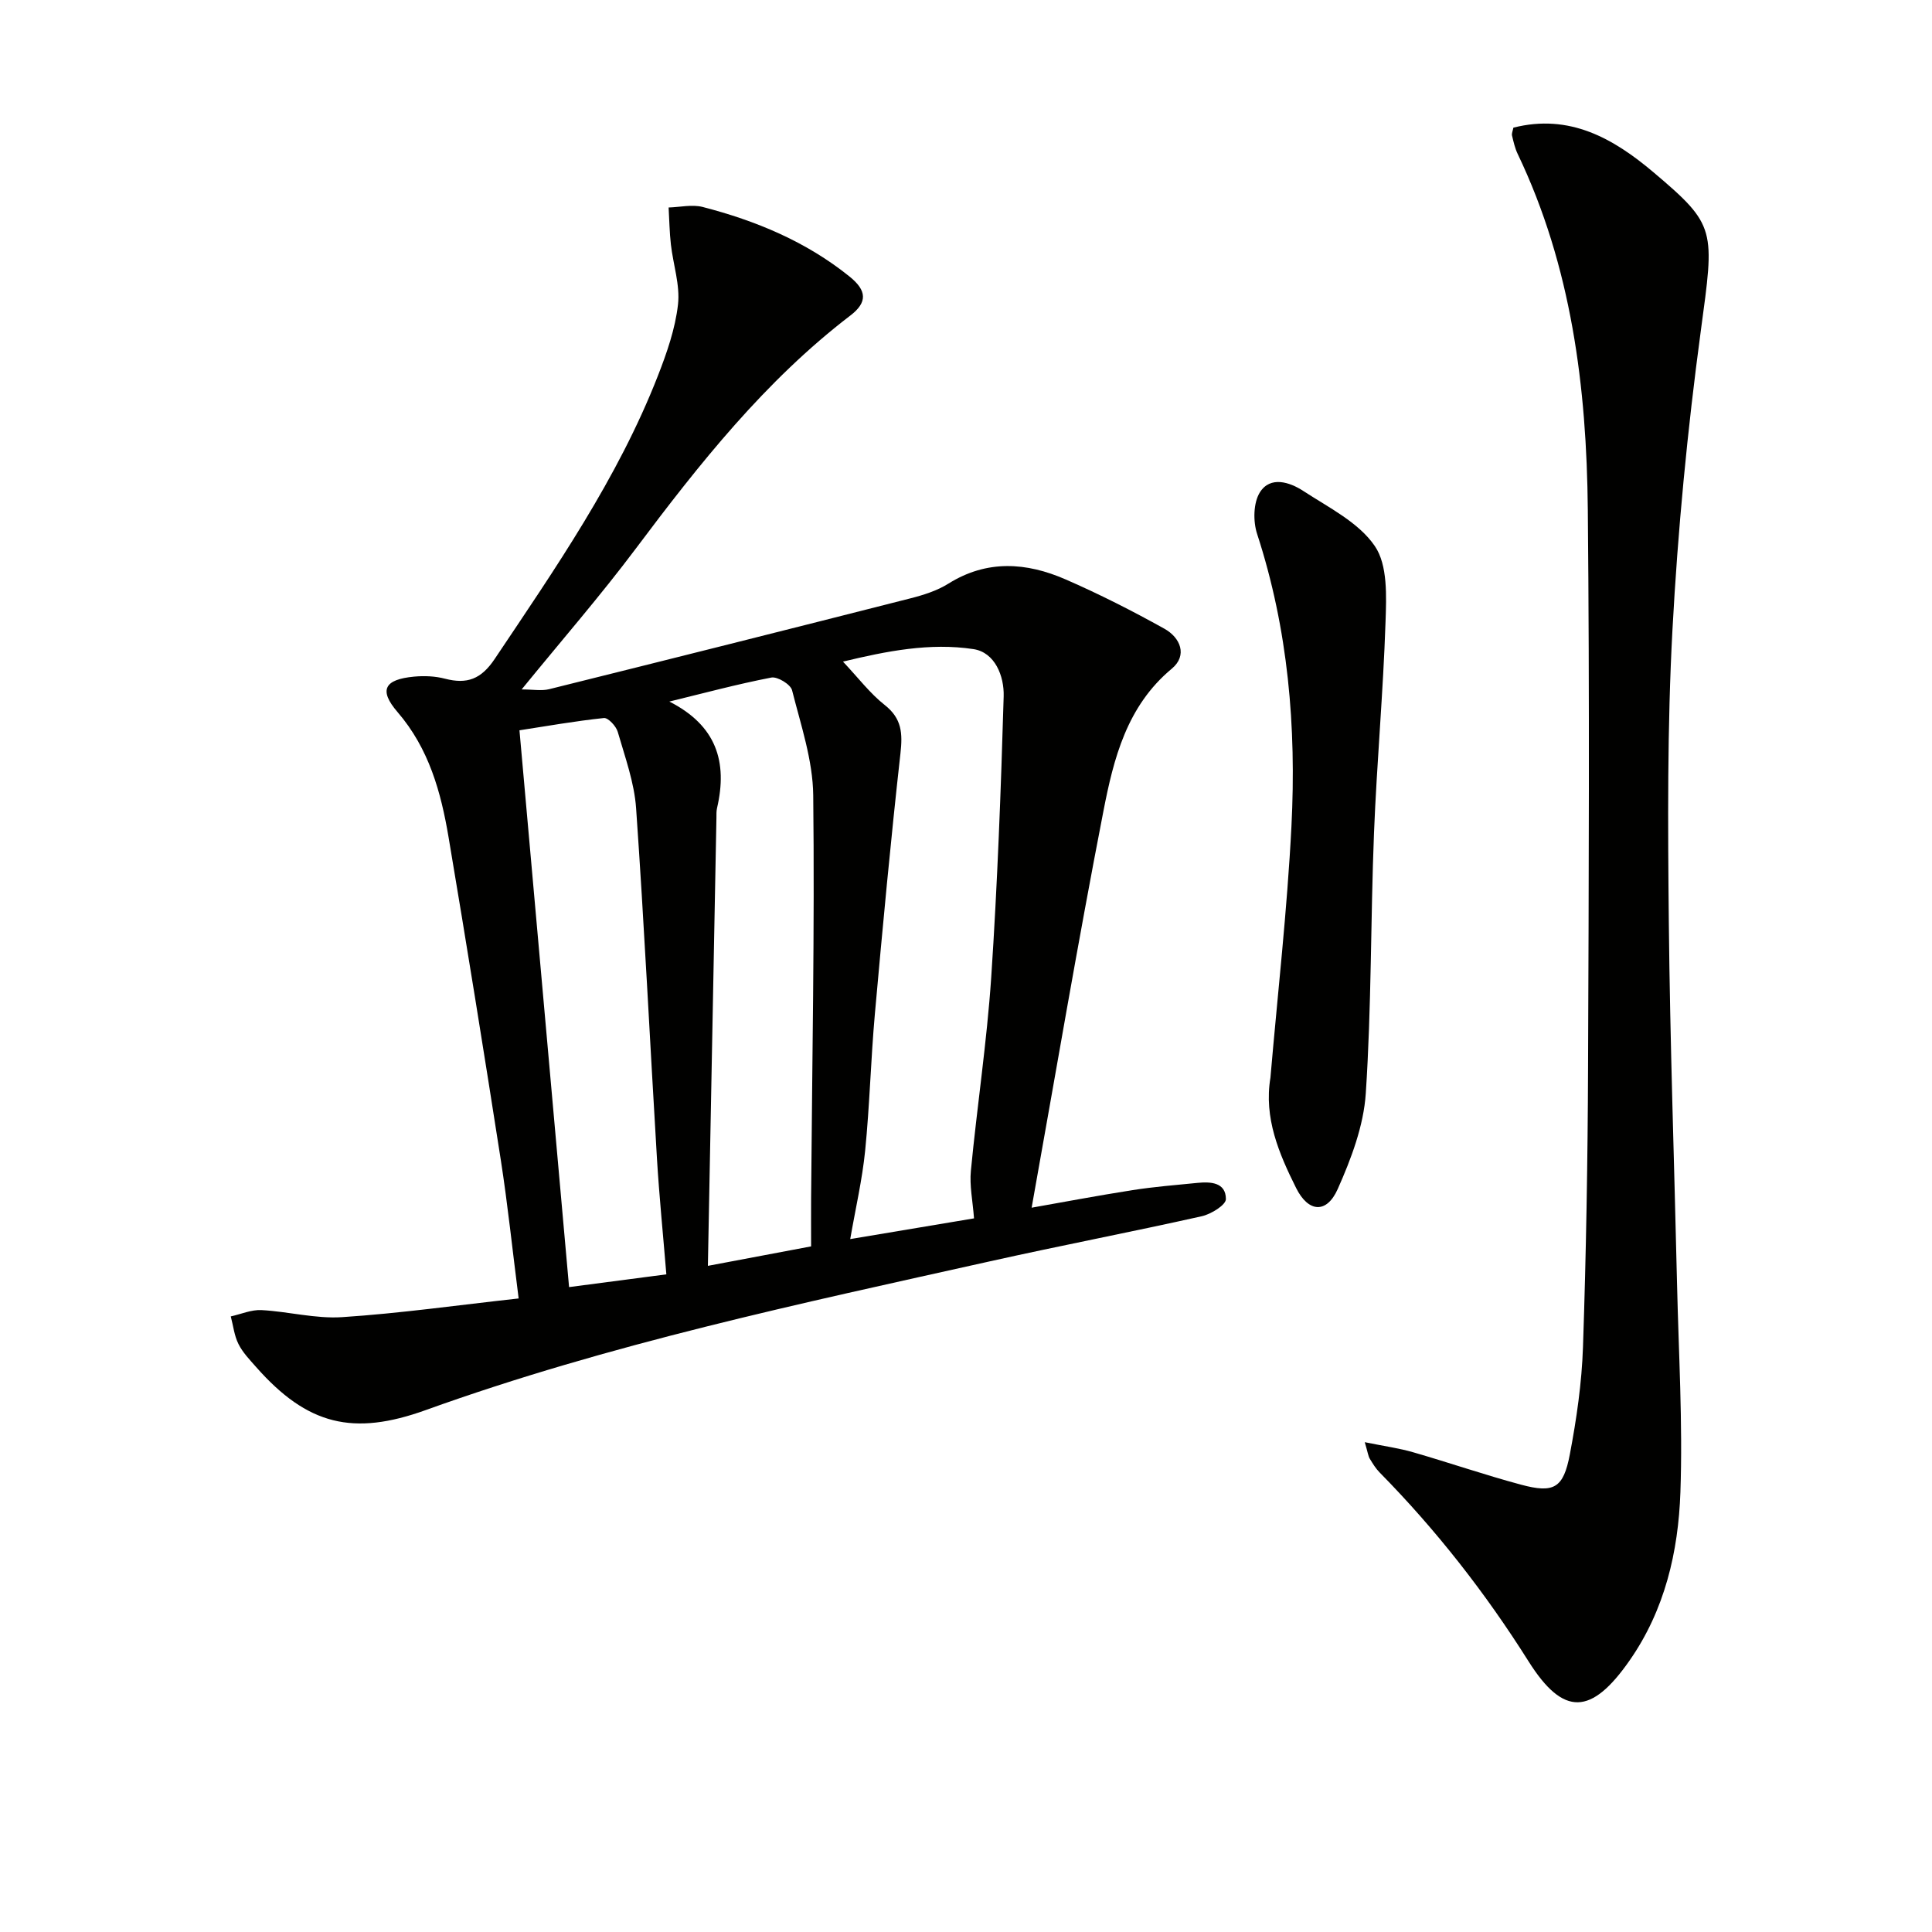
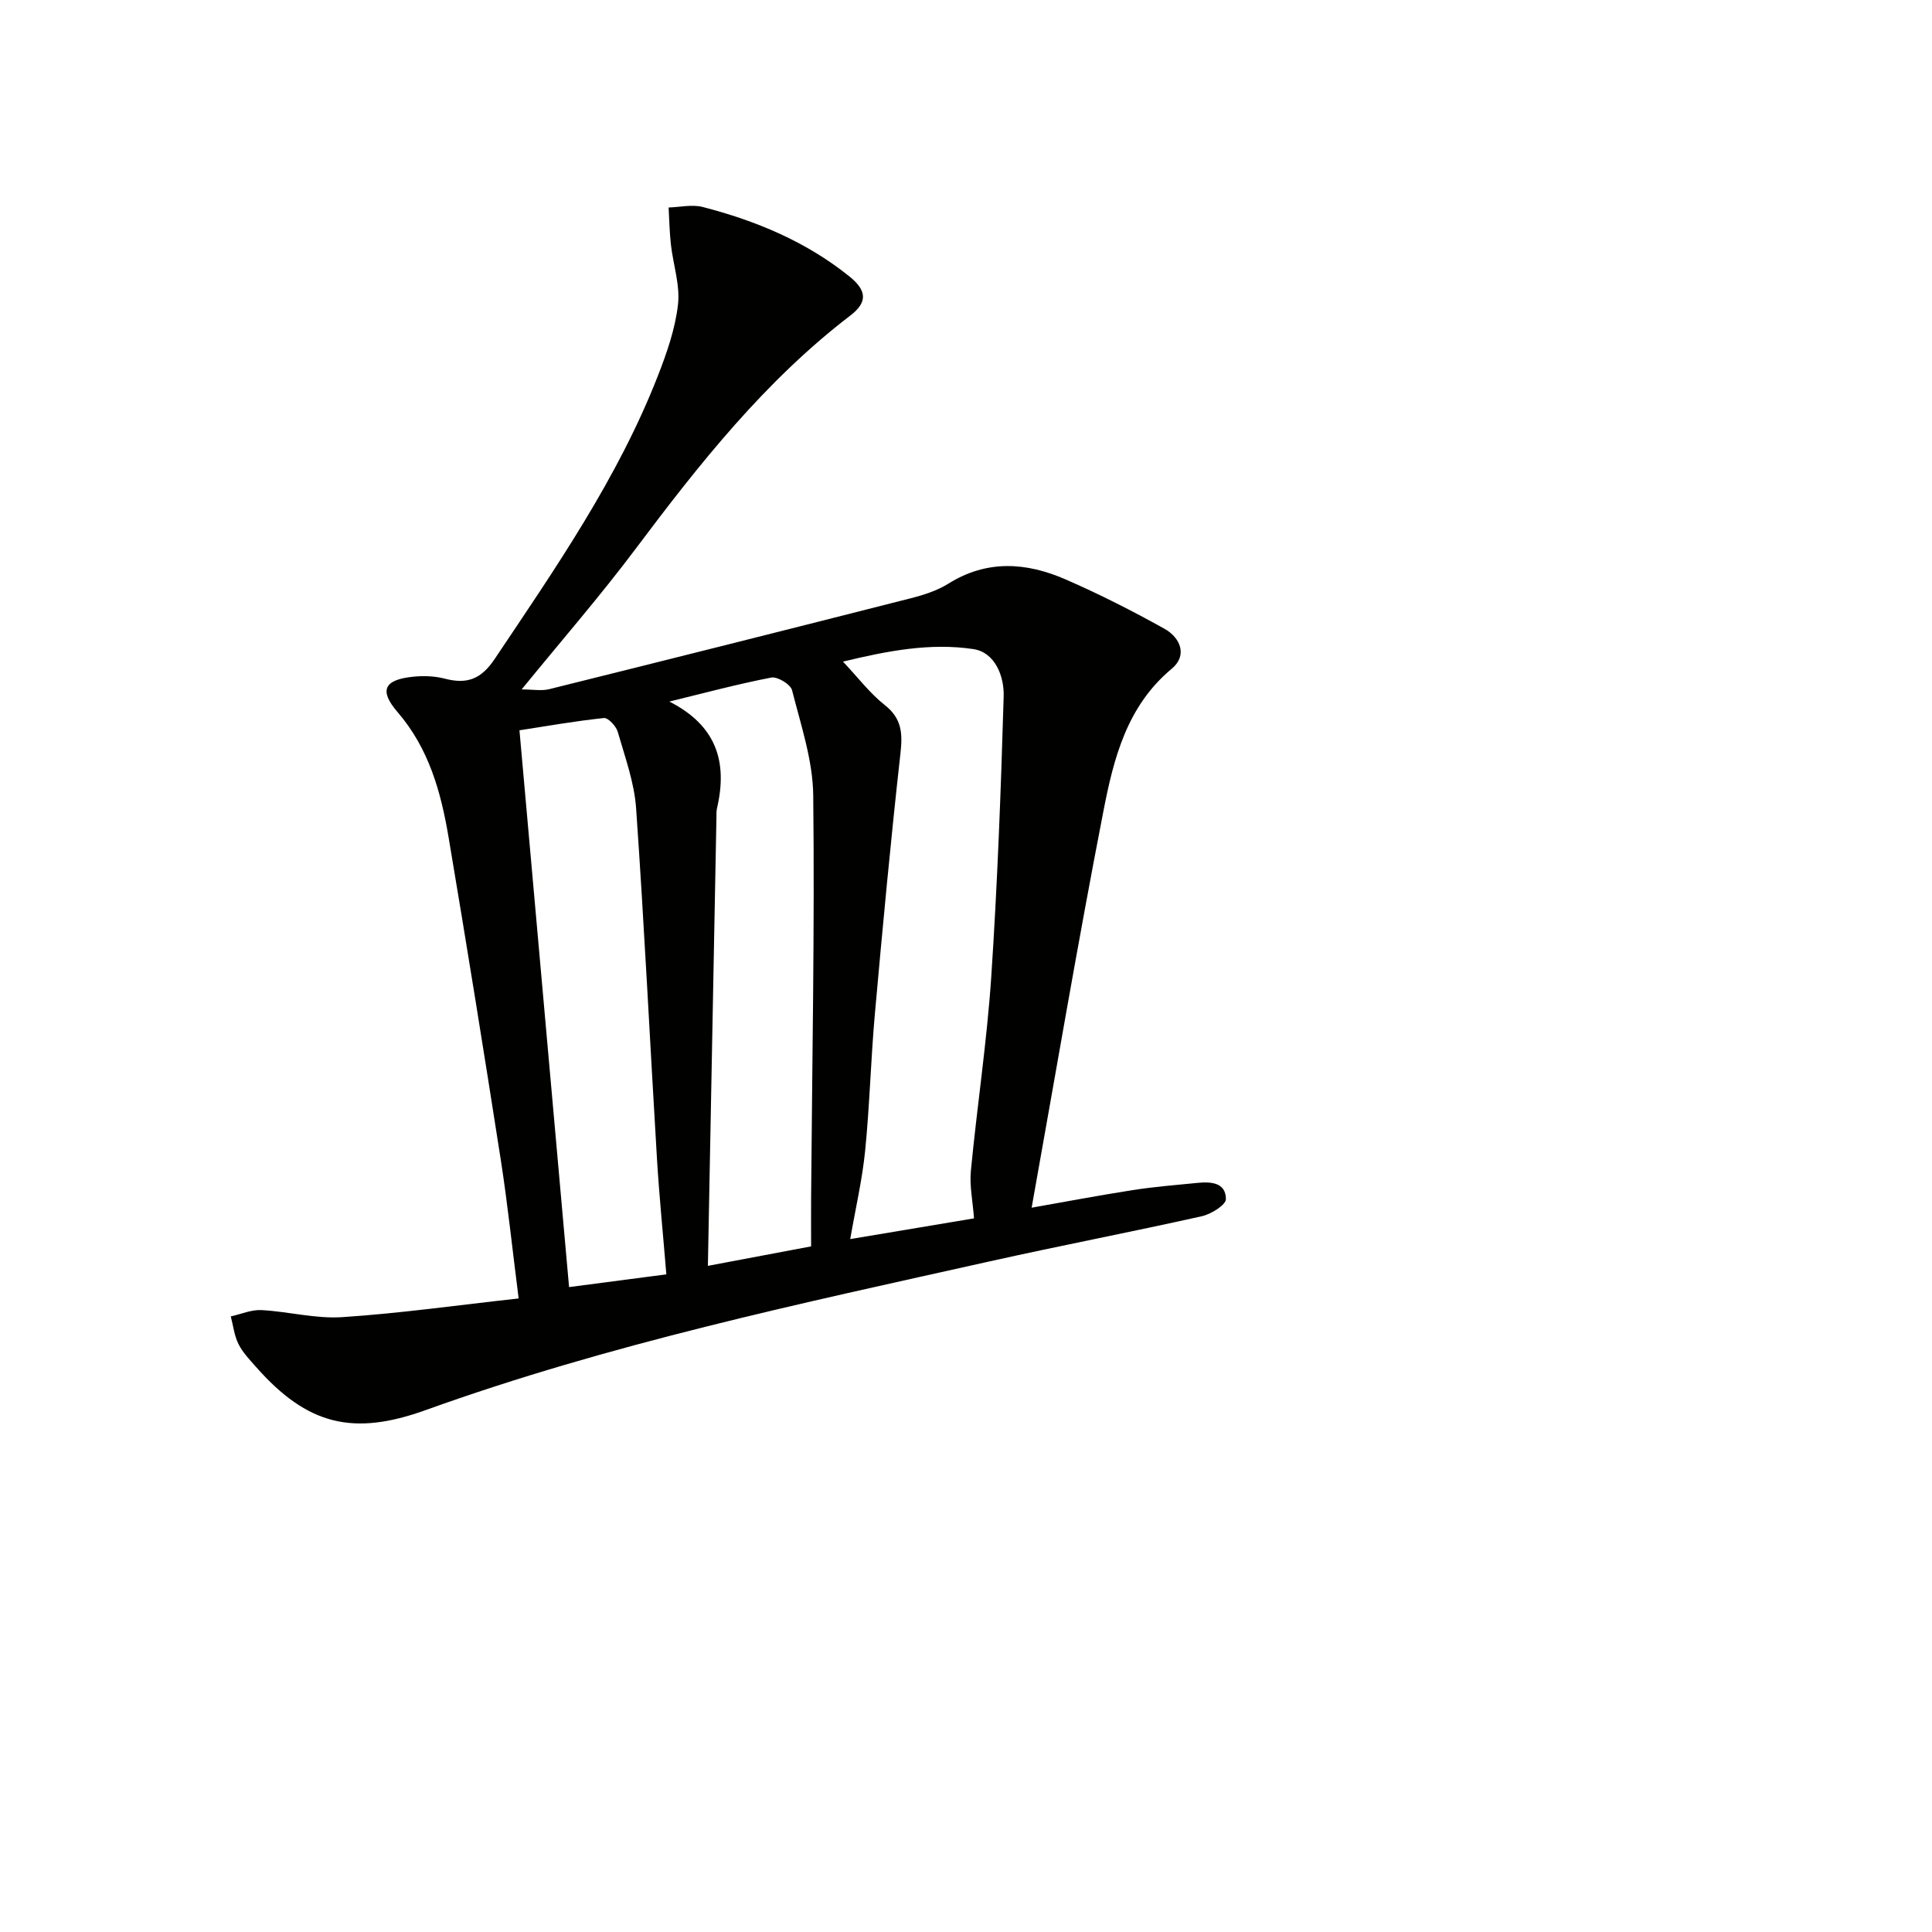
<svg xmlns="http://www.w3.org/2000/svg" enable-background="new 0 0 400 400" viewBox="0 0 400 400">
  <g fill="#010100">
    <path d="m107.38 268.83c-1.3-10.18-2.26-19.41-3.68-28.58-3.48-22.31-7.07-44.6-10.82-66.86-1.58-9.38-4.06-18.4-10.57-25.96-3.94-4.57-2.73-6.76 3.4-7.34 2.12-.2 4.38-.11 6.43.43 4.54 1.18 7.46.11 10.26-4.06 12.59-18.8 25.5-37.39 33.8-58.63 1.86-4.76 3.6-9.75 4.17-14.77.46-4.04-1-8.28-1.47-12.45-.29-2.54-.32-5.1-.47-7.65 2.36-.07 4.85-.67 7.05-.11 11.03 2.85 21.43 7.17 30.4 14.4 3.59 2.89 3.78 5.32.17 8.08-17.65 13.51-31.25 30.69-44.45 48.3-7.26 9.68-15.22 18.83-23.6 29.11 2.35 0 4.11.34 5.69-.05 24.94-6.2 49.86-12.46 74.77-18.8 2.72-.69 5.54-1.58 7.89-3.05 8-5.01 16.17-4.41 24.27-.88 6.98 3.04 13.79 6.5 20.44 10.2 3.33 1.85 4.86 5.53 1.54 8.29-9.32 7.75-12.04 18.63-14.15 29.49-5.32 27.32-9.96 54.77-14.86 82.1 6.14-1.08 13.51-2.48 20.91-3.64 4.42-.69 8.89-1.05 13.35-1.49 2.79-.28 5.95-.14 5.96 3.35 0 1.22-3.07 3.12-5 3.55-14.56 3.26-29.22 6.07-43.79 9.32-39.36 8.77-78.85 17.11-116.9 30.82-14.96 5.38-24.45 3.16-35.12-8.95-1.32-1.5-2.76-2.99-3.63-4.74-.87-1.73-1.08-3.79-1.59-5.71 2.12-.47 4.26-1.42 6.35-1.31 5.6.3 11.22 1.83 16.74 1.46 11.9-.78 23.73-2.46 36.51-3.87zm94.28-16.58c-.27-3.62-.95-6.78-.65-9.85 1.28-13.36 3.31-26.66 4.21-40.03 1.29-19.38 2.01-38.8 2.58-58.21.12-4.17-1.8-9.1-6.27-9.77-8.98-1.36-17.93.4-27 2.59 3.14 3.33 5.58 6.57 8.65 8.99 3.55 2.8 3.71 5.86 3.25 10-2.01 17.97-3.69 35.98-5.3 53.99-.84 9.41-1.07 18.88-2.01 28.28-.6 5.99-1.98 11.9-3.09 18.3 8.74-1.46 17.03-2.85 25.63-4.29zm-63.7 11.59c-.69-8.4-1.47-16.14-1.94-23.9-1.46-24.19-2.63-48.4-4.32-72.58-.37-5.35-2.3-10.61-3.8-15.83-.34-1.19-1.99-2.96-2.87-2.87-6 .63-11.95 1.69-17.48 2.54 3.47 38.92 6.86 77.06 10.27 115.28 6.4-.84 12.95-1.7 20.14-2.64zm.62-118.59c9.73 4.95 12.11 12.45 9.87 22.08-.15.64-.11 1.33-.12 1.99-.59 30.85-1.18 61.7-1.77 92.76 6.62-1.25 14.17-2.67 21.37-4.03 0-3.74-.02-6.87 0-10 .21-27.79.75-55.59.44-83.38-.08-7.28-2.57-14.58-4.38-21.76-.31-1.22-3.02-2.87-4.29-2.63-7.09 1.37-14.09 3.26-21.12 4.97z" />
-     <path d="m282.56 298.59c4.07.83 7.1 1.24 10 2.08 7.48 2.16 14.85 4.7 22.37 6.72 6.79 1.82 8.76.73 10.09-6.29 1.39-7.32 2.47-14.78 2.72-22.21.65-19.29.98-38.6 1.05-57.9.15-38.48.32-76.96-.05-115.44-.24-25.38-3.37-50.37-14.52-73.68-.57-1.18-.86-2.51-1.17-3.8-.1-.44.15-.96.28-1.64 11.61-2.95 20.68 2.2 29.03 9.26 13.06 11.04 12.61 11.78 9.77 32.84-2.77 20.54-4.76 41.24-5.87 61.94-1.08 20.08-.95 40.26-.75 60.38.25 24.95 1.13 49.89 1.7 74.83.33 14.42 1.2 28.87.7 43.27-.43 12.32-3.22 24.36-10.51 34.82-7.9 11.34-13.68 11.71-20.94.18-8.92-14.16-19.11-27.19-30.82-39.09-.81-.82-1.43-1.84-2.03-2.83-.33-.53-.39-1.2-1.05-3.44z" />
-     <path d="m263.03 223.12c1.49-17.35 3.47-34.69 4.35-52.07 1.04-20.49-.67-40.78-7.11-60.51-.85-2.61-.79-6.46.59-8.63 2.16-3.41 6.17-2.09 8.96-.27 5.26 3.44 11.49 6.51 14.83 11.43 2.68 3.93 2.39 10.39 2.21 15.68-.48 14.6-1.81 29.17-2.39 43.77-.71 17.95-.51 35.95-1.7 53.86-.44 6.72-3.03 13.55-5.81 19.8-2.3 5.16-6.08 4.85-8.61-.21-3.57-7.16-6.71-14.52-5.32-22.85z" />
  </g>
</svg>